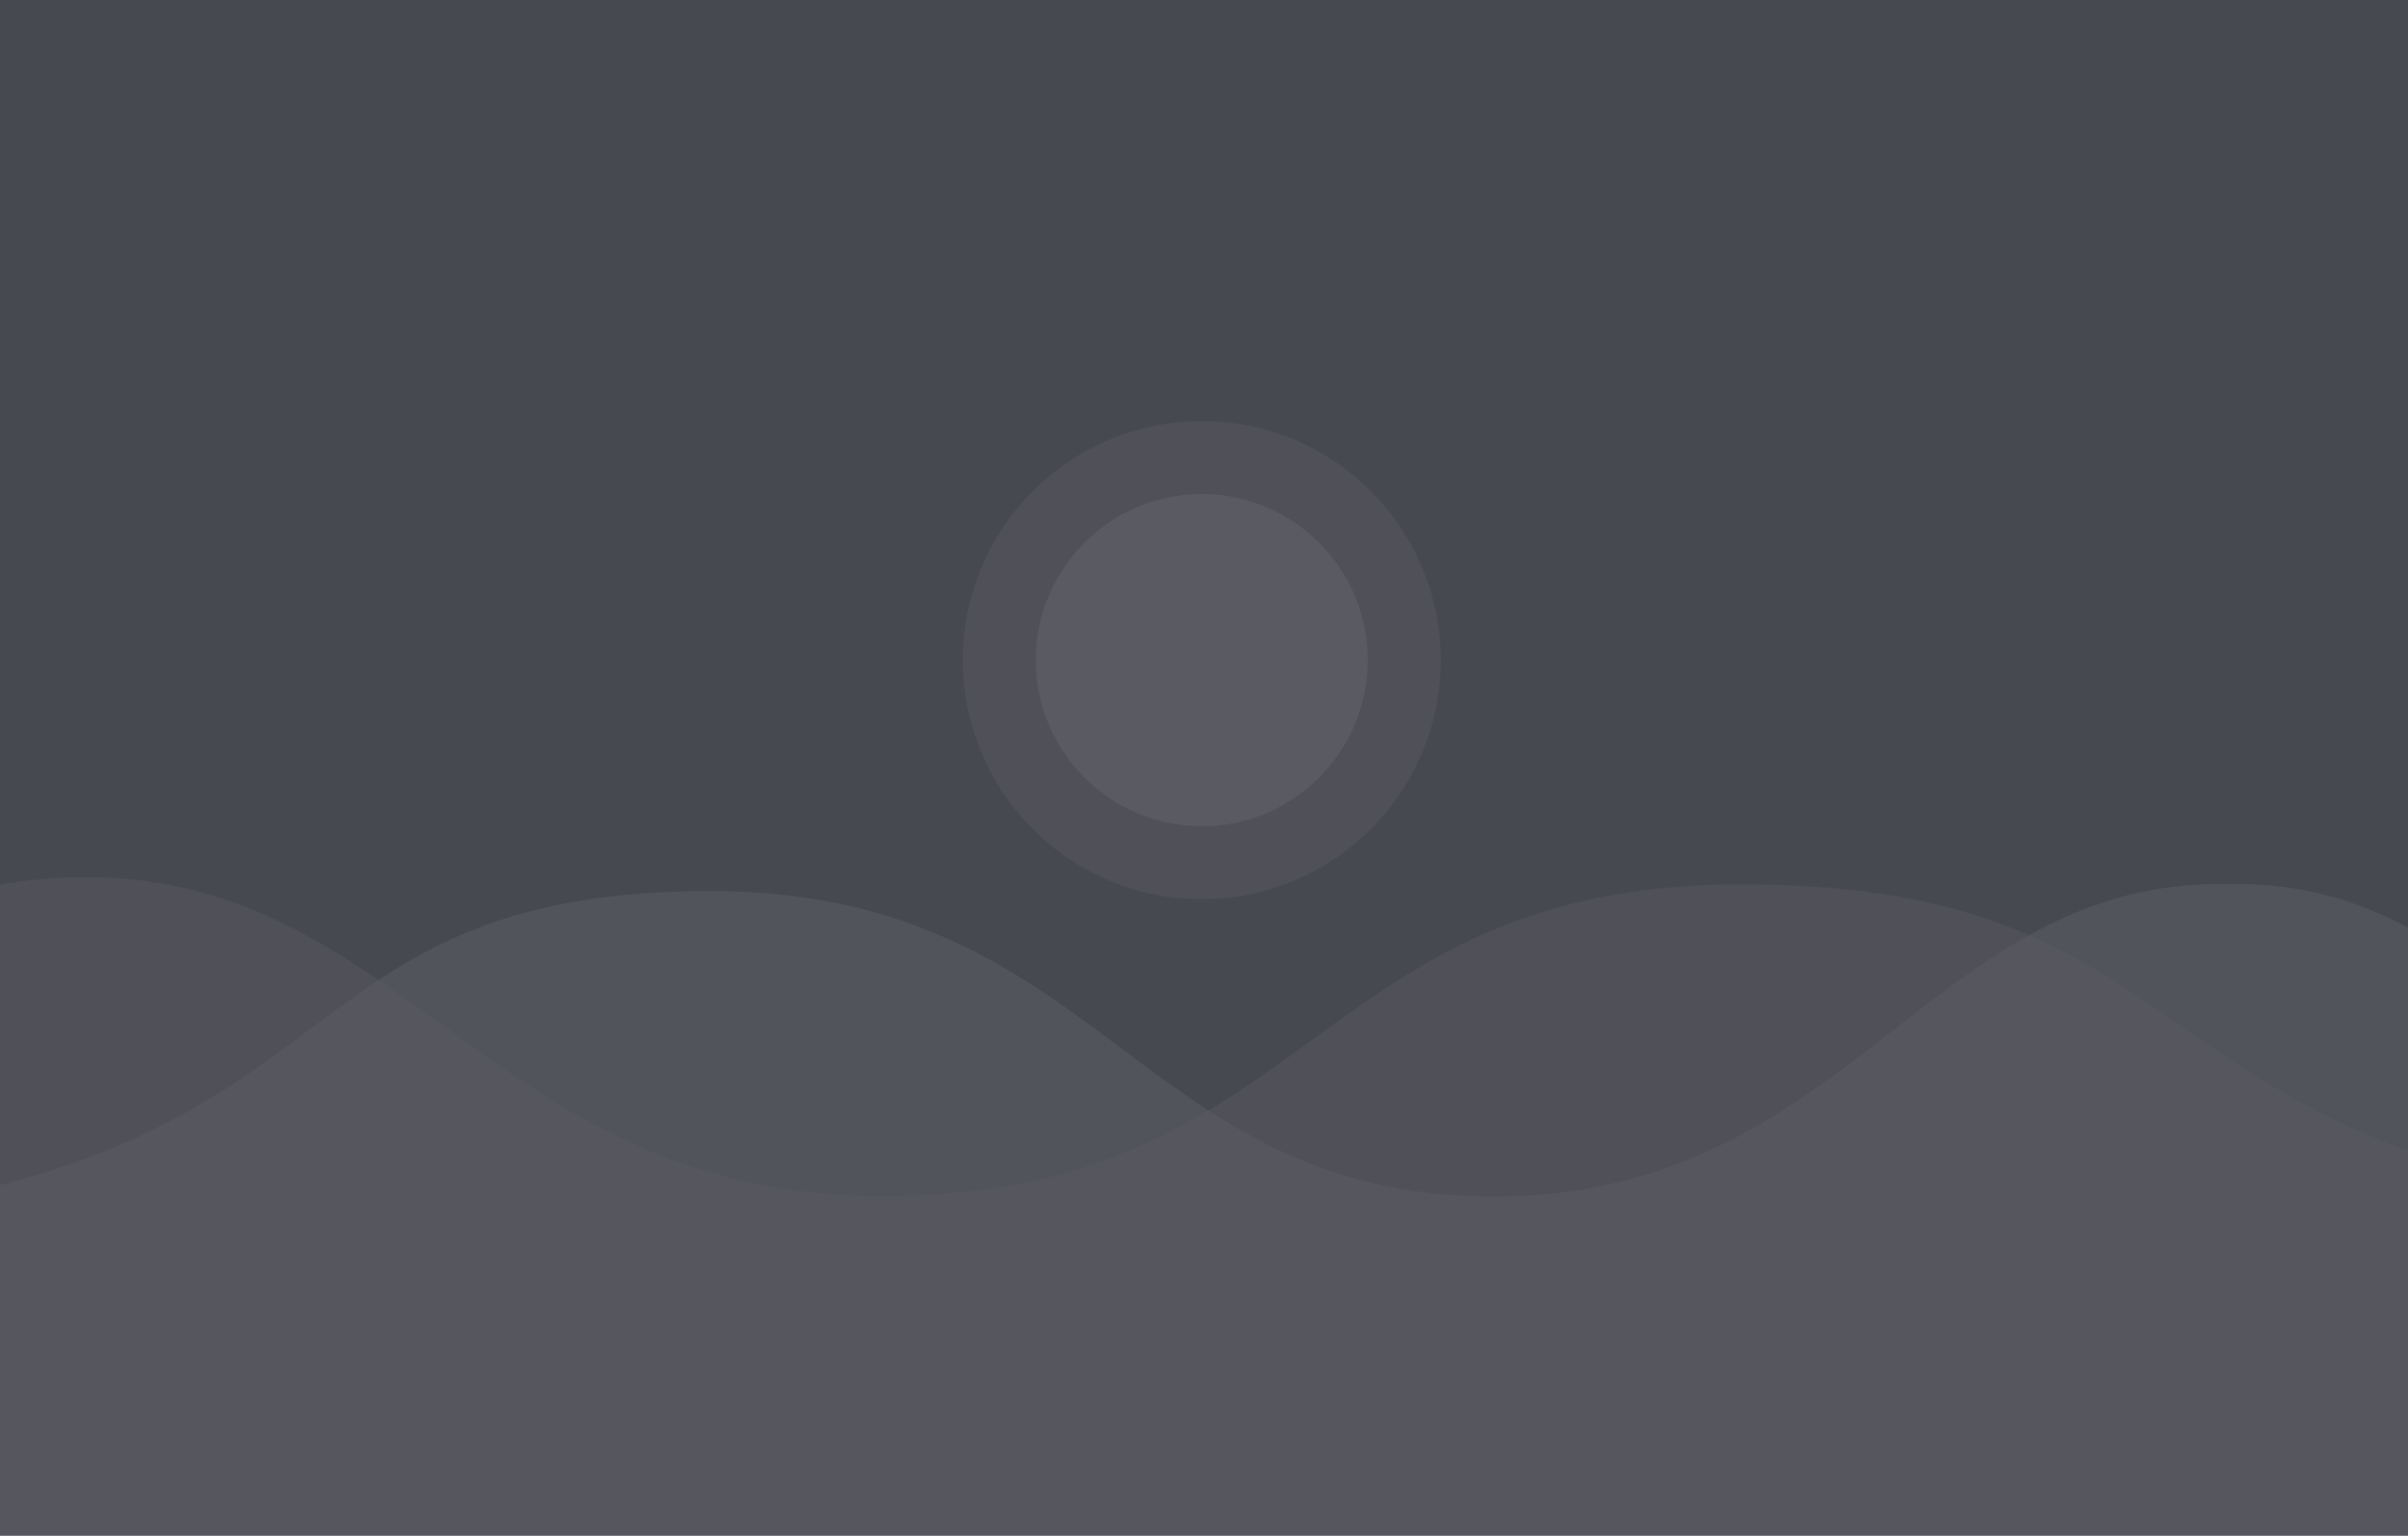
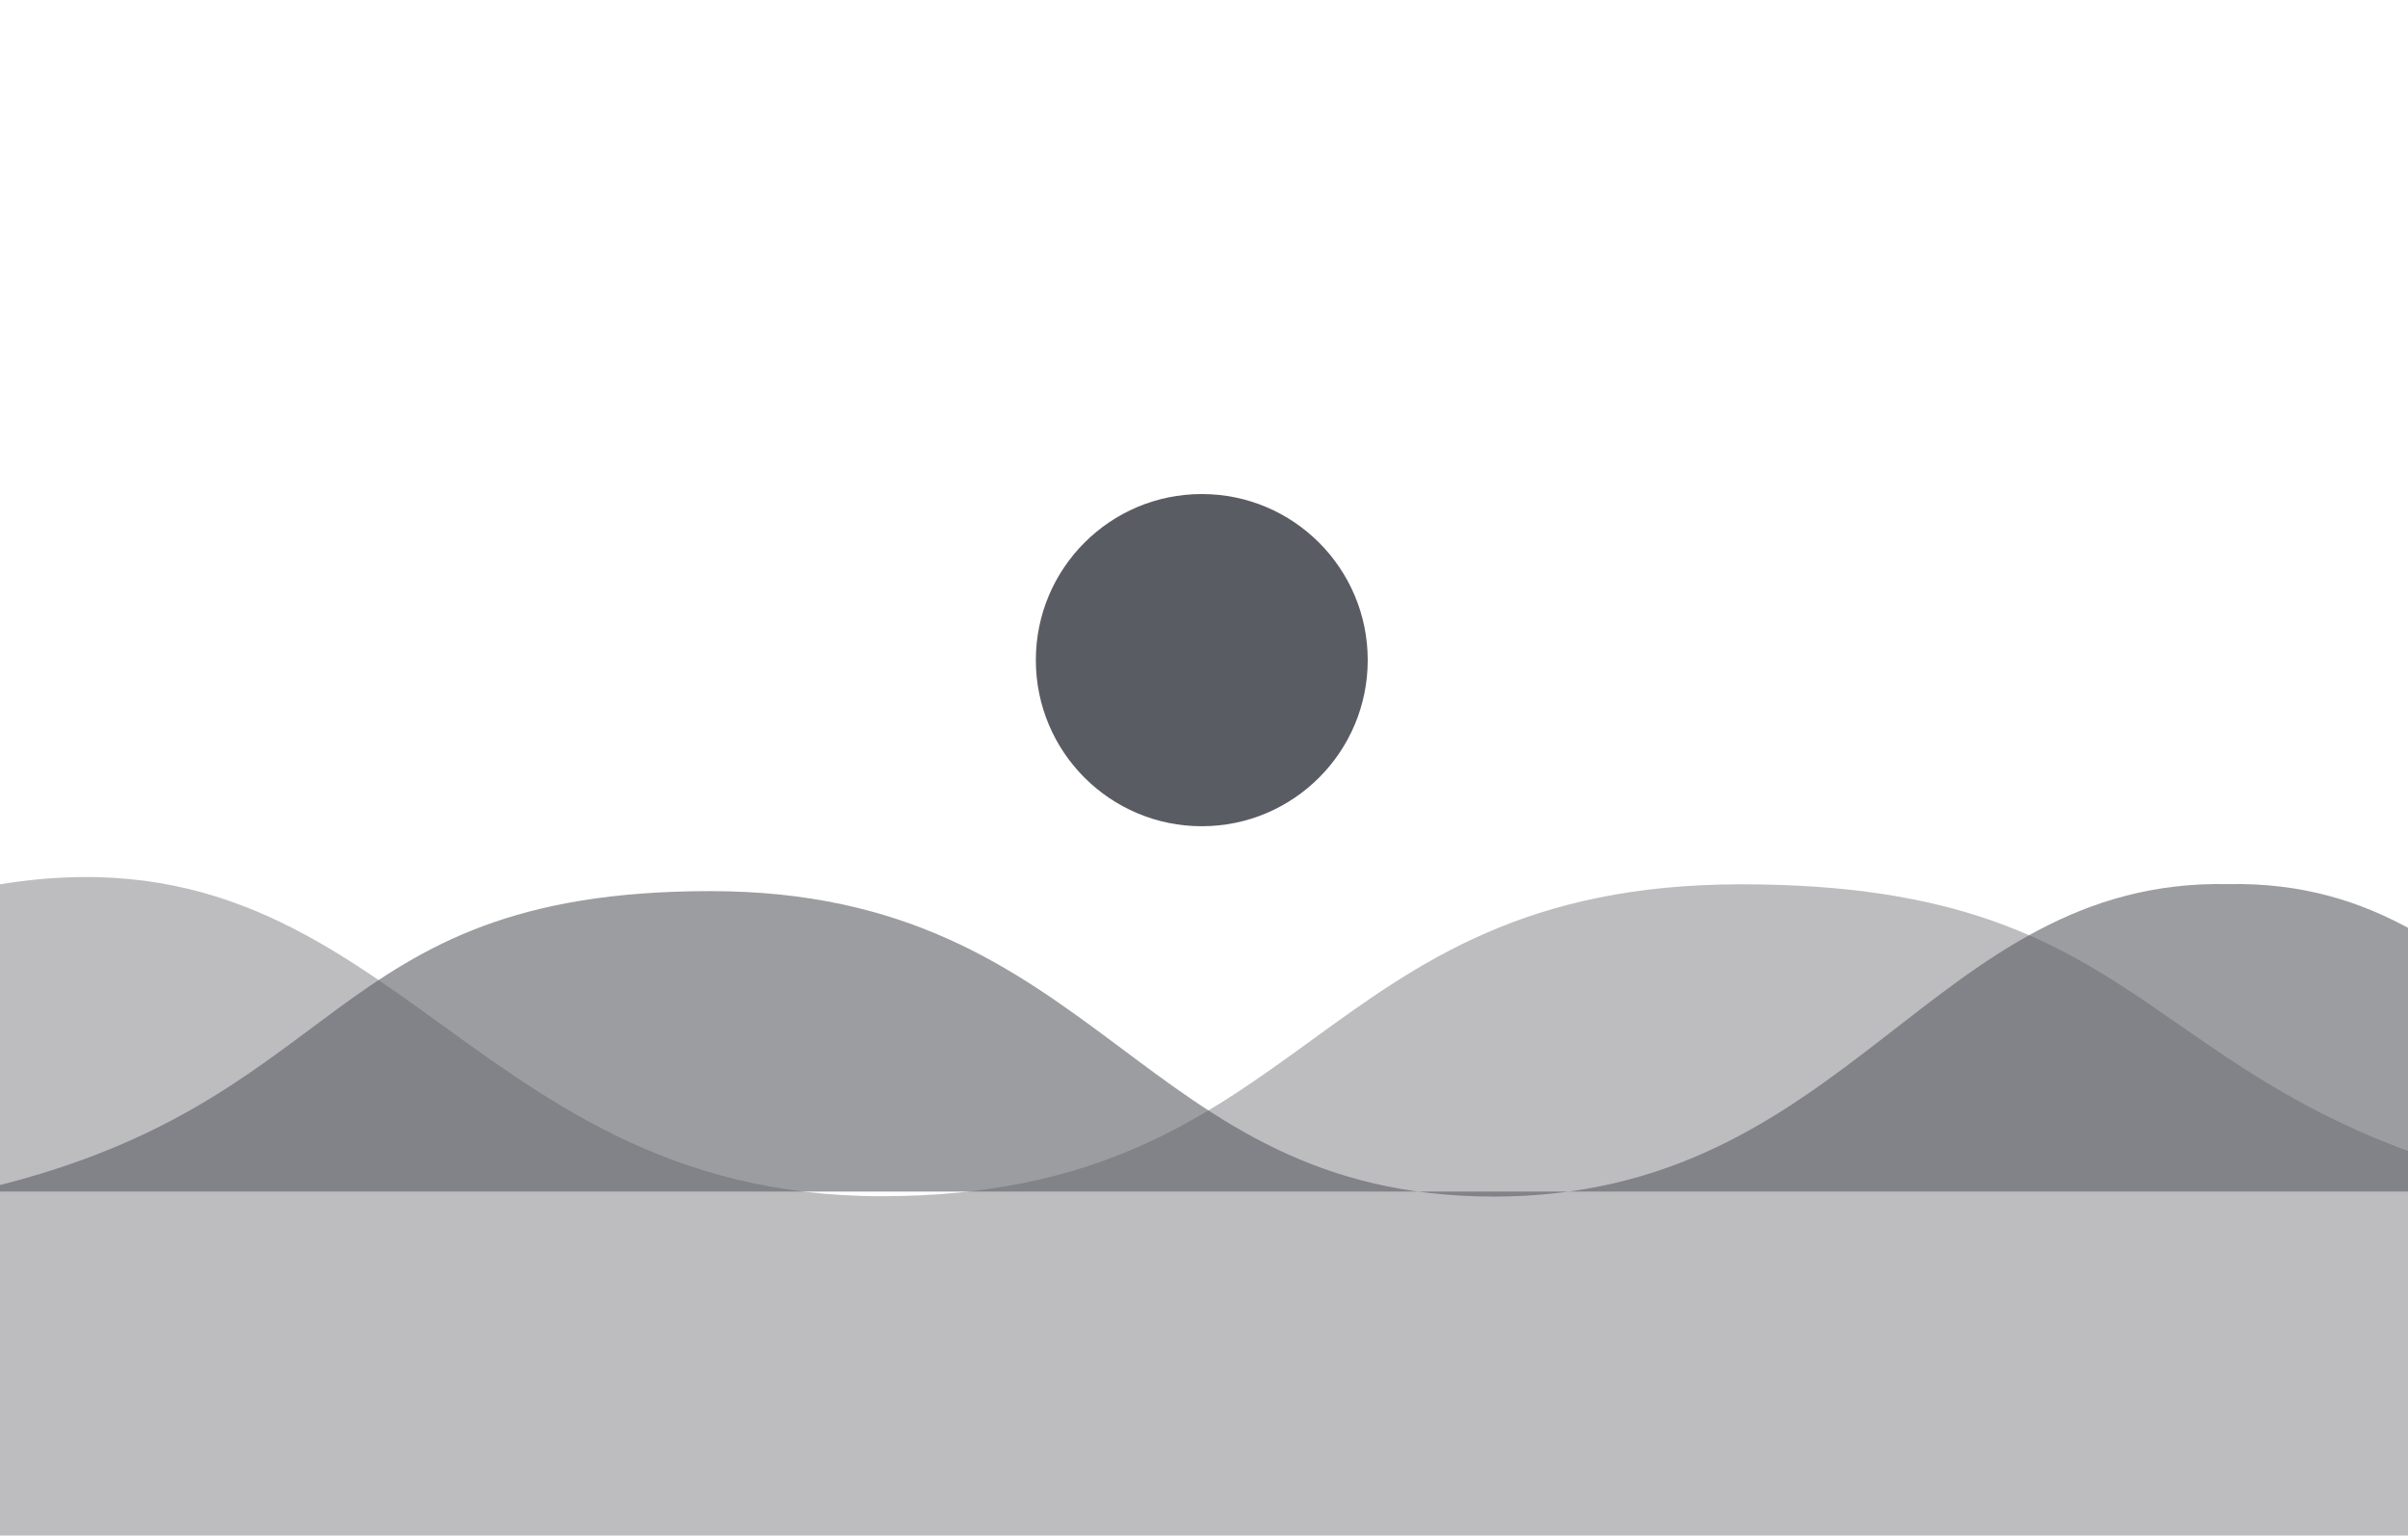
<svg xmlns="http://www.w3.org/2000/svg" version="1.1" id="Layer_1" x="0px" y="0px" width="1306px" height="833px" viewBox="0 0 1306 833" style="enable-background:new 0 0 1306 833;" xml:space="preserve">
-   <rect x="-15" y="-12.5" style="fill:#474951;" width="1333.5" height="855" />
  <ellipse id="Shape" style="fill:#5A5C63;" cx="651.8" cy="358.1" rx="90" ry="90.1" />
  <linearGradient id="SVGID_1_" gradientUnits="userSpaceOnUse" x1="-100" y1="764.8" x2="-100" y2="764.8">
    <stop offset="0" style="stop-color:#FFFFFF" />
    <stop offset="1" style="stop-color:#FFFFFF;stop-opacity:0.5" />
  </linearGradient>
-   <path style="fill-rule:evenodd;clip-rule:evenodd;fill:url(#SVGID_1_);" d="M-100,764.8" />
-   <ellipse id="Shape1" style="opacity:0.4;fill:#5A5C63;enable-background:new    ;" cx="651.8" cy="358.1" rx="129.6" ry="129.7" />
-   <rect x="-15" y="-12.5" style="fill:none;" width="1333.5" height="855" />
  <path style="opacity:0.4;fill-rule:evenodd;clip-rule:evenodd;fill:#5A5C63;enable-background:new    ;" d="M-15,482.5  c225.3-46.9,260.3,166.4,493.3,166.4s233-169.2,466-169.2s213.4,119.5,438.7,166.4v190.6H-15V482.5L-15,482.5z" />
-   <path style="opacity:0.6;fill-rule:evenodd;clip-rule:evenodd;fill:#5A5C63;enable-background:new    ;" d="M2031.4,483.4  c-212.5,0-212.5,165.7-425,165.7s-237.1-172.8-398.1-169.5c-161-3.3-204.8,169.5-398.1,169.5s-212.5-165.7-425-165.7  s-194.6,117-400.1,163v186.7h2446.5V646.4c-205.5-45.9-187.6-163-400.1-163L2031.4,483.4z" />
+   <path style="opacity:0.6;fill-rule:evenodd;clip-rule:evenodd;fill:#5A5C63;enable-background:new    ;" d="M2031.4,483.4  c-212.5,0-212.5,165.7-425,165.7s-237.1-172.8-398.1-169.5c-161-3.3-204.8,169.5-398.1,169.5s-212.5-165.7-425-165.7  s-194.6,117-400.1,163h2446.5V646.4c-205.5-45.9-187.6-163-400.1-163L2031.4,483.4z" />
</svg>